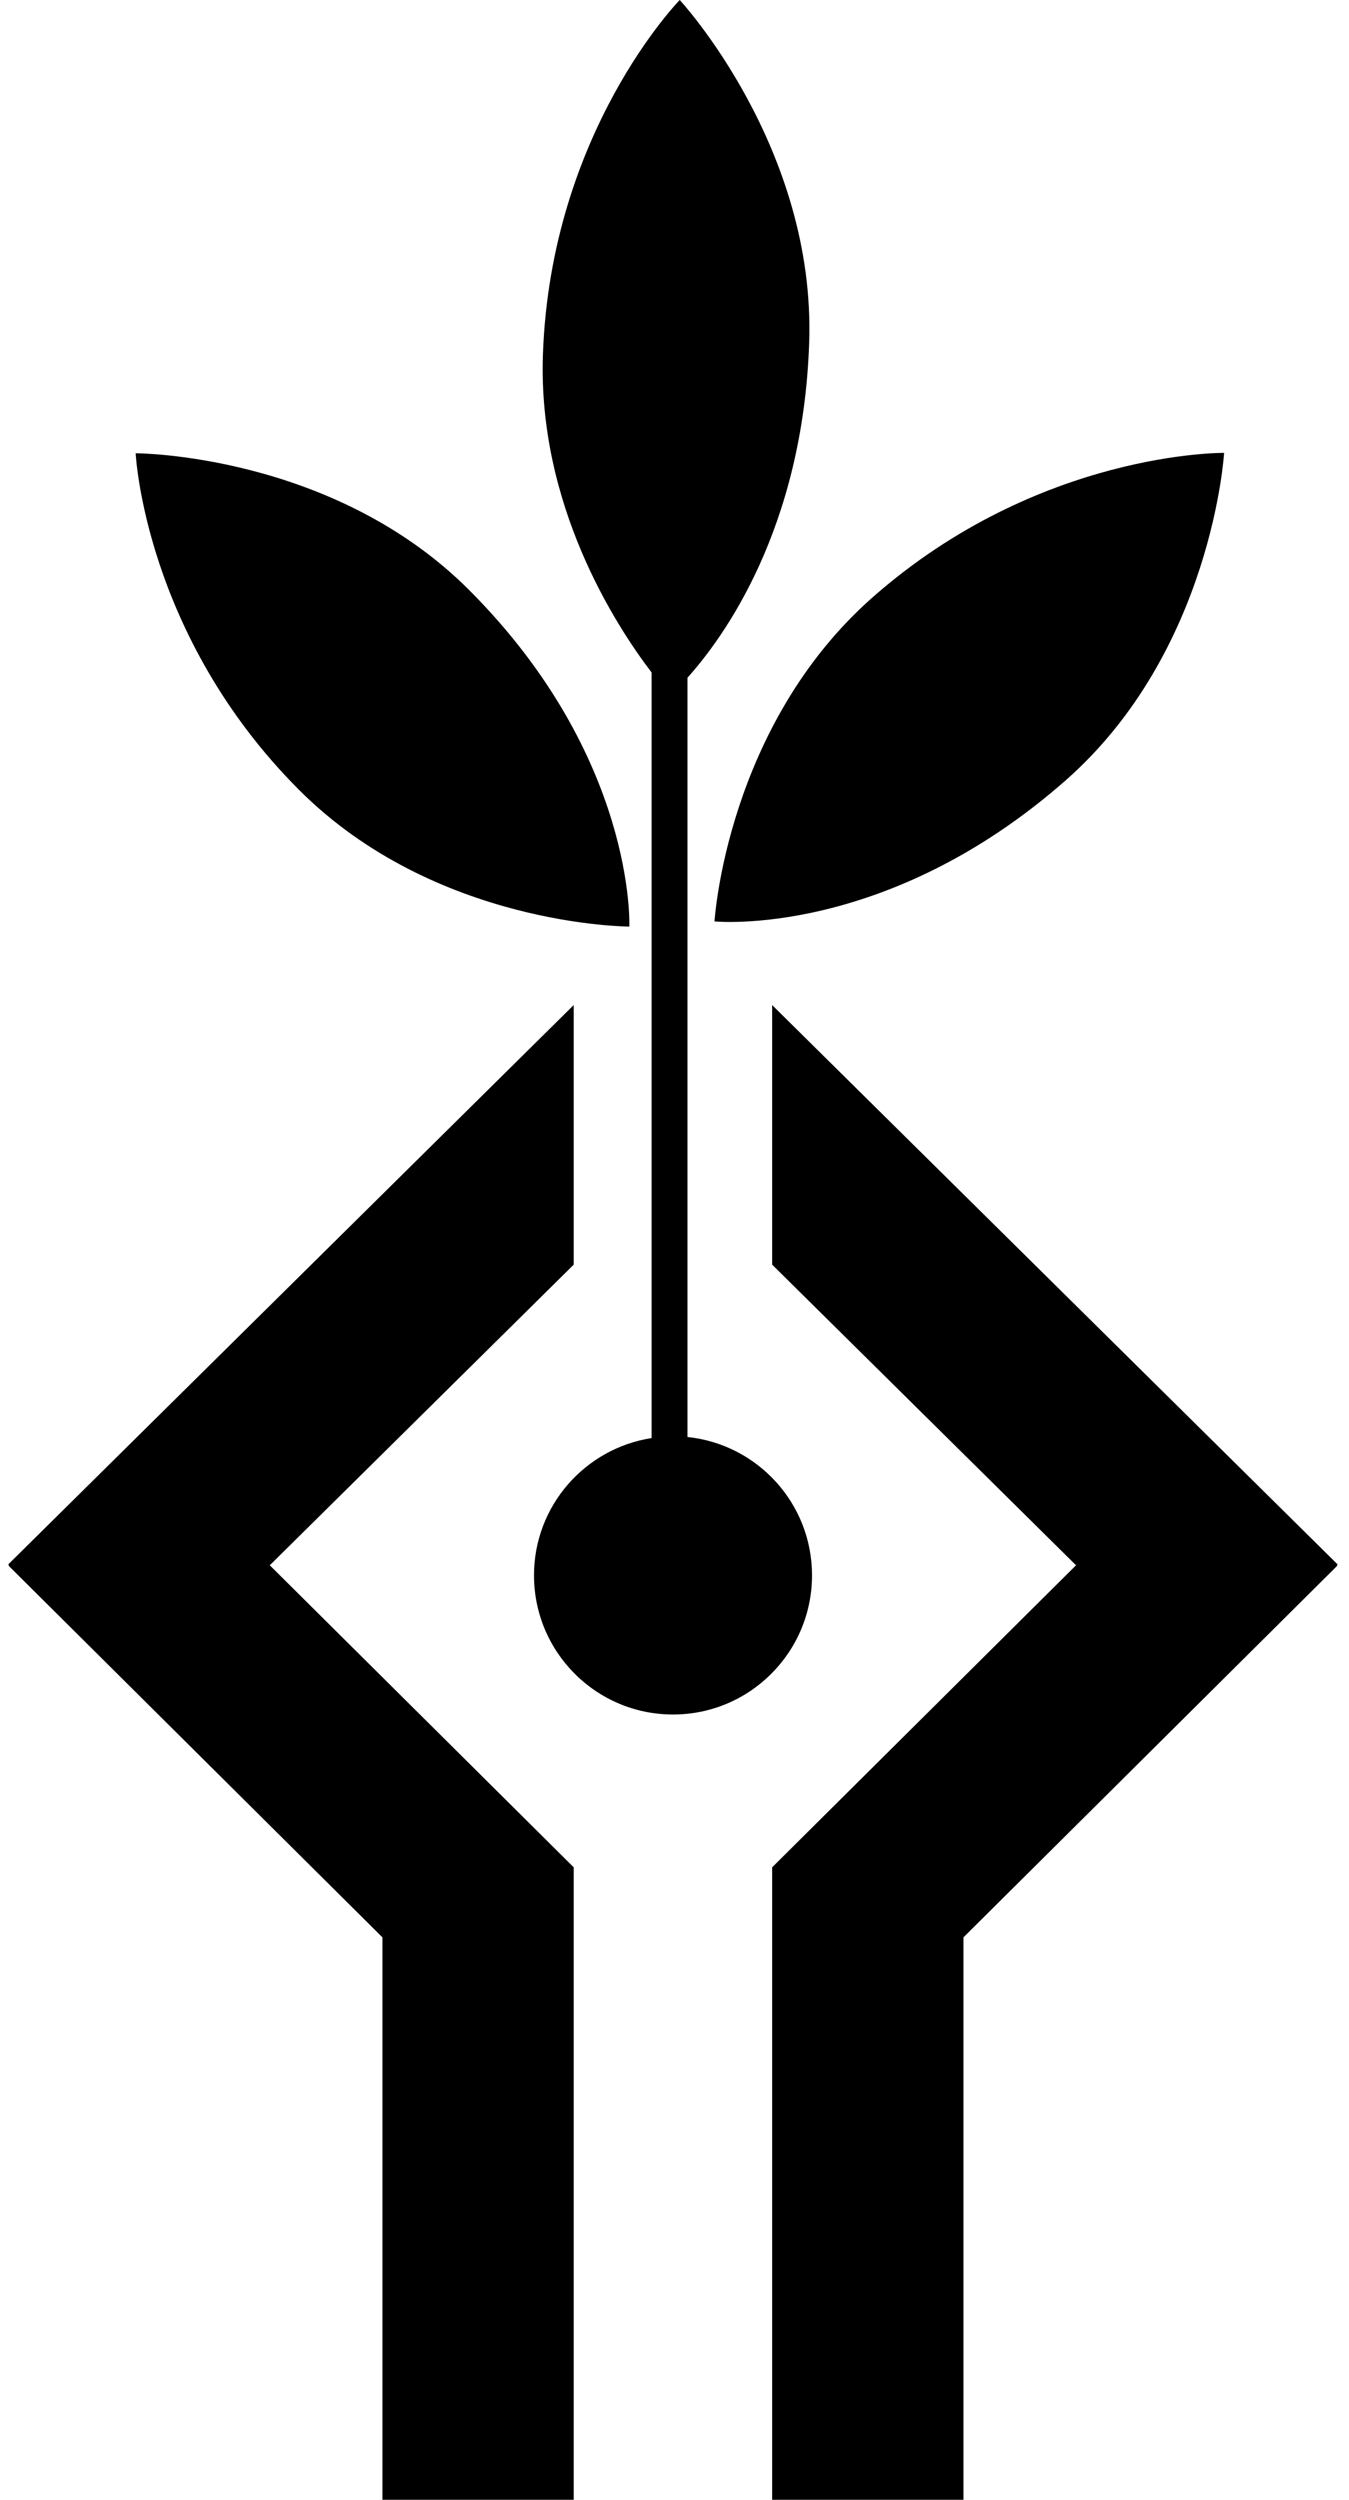
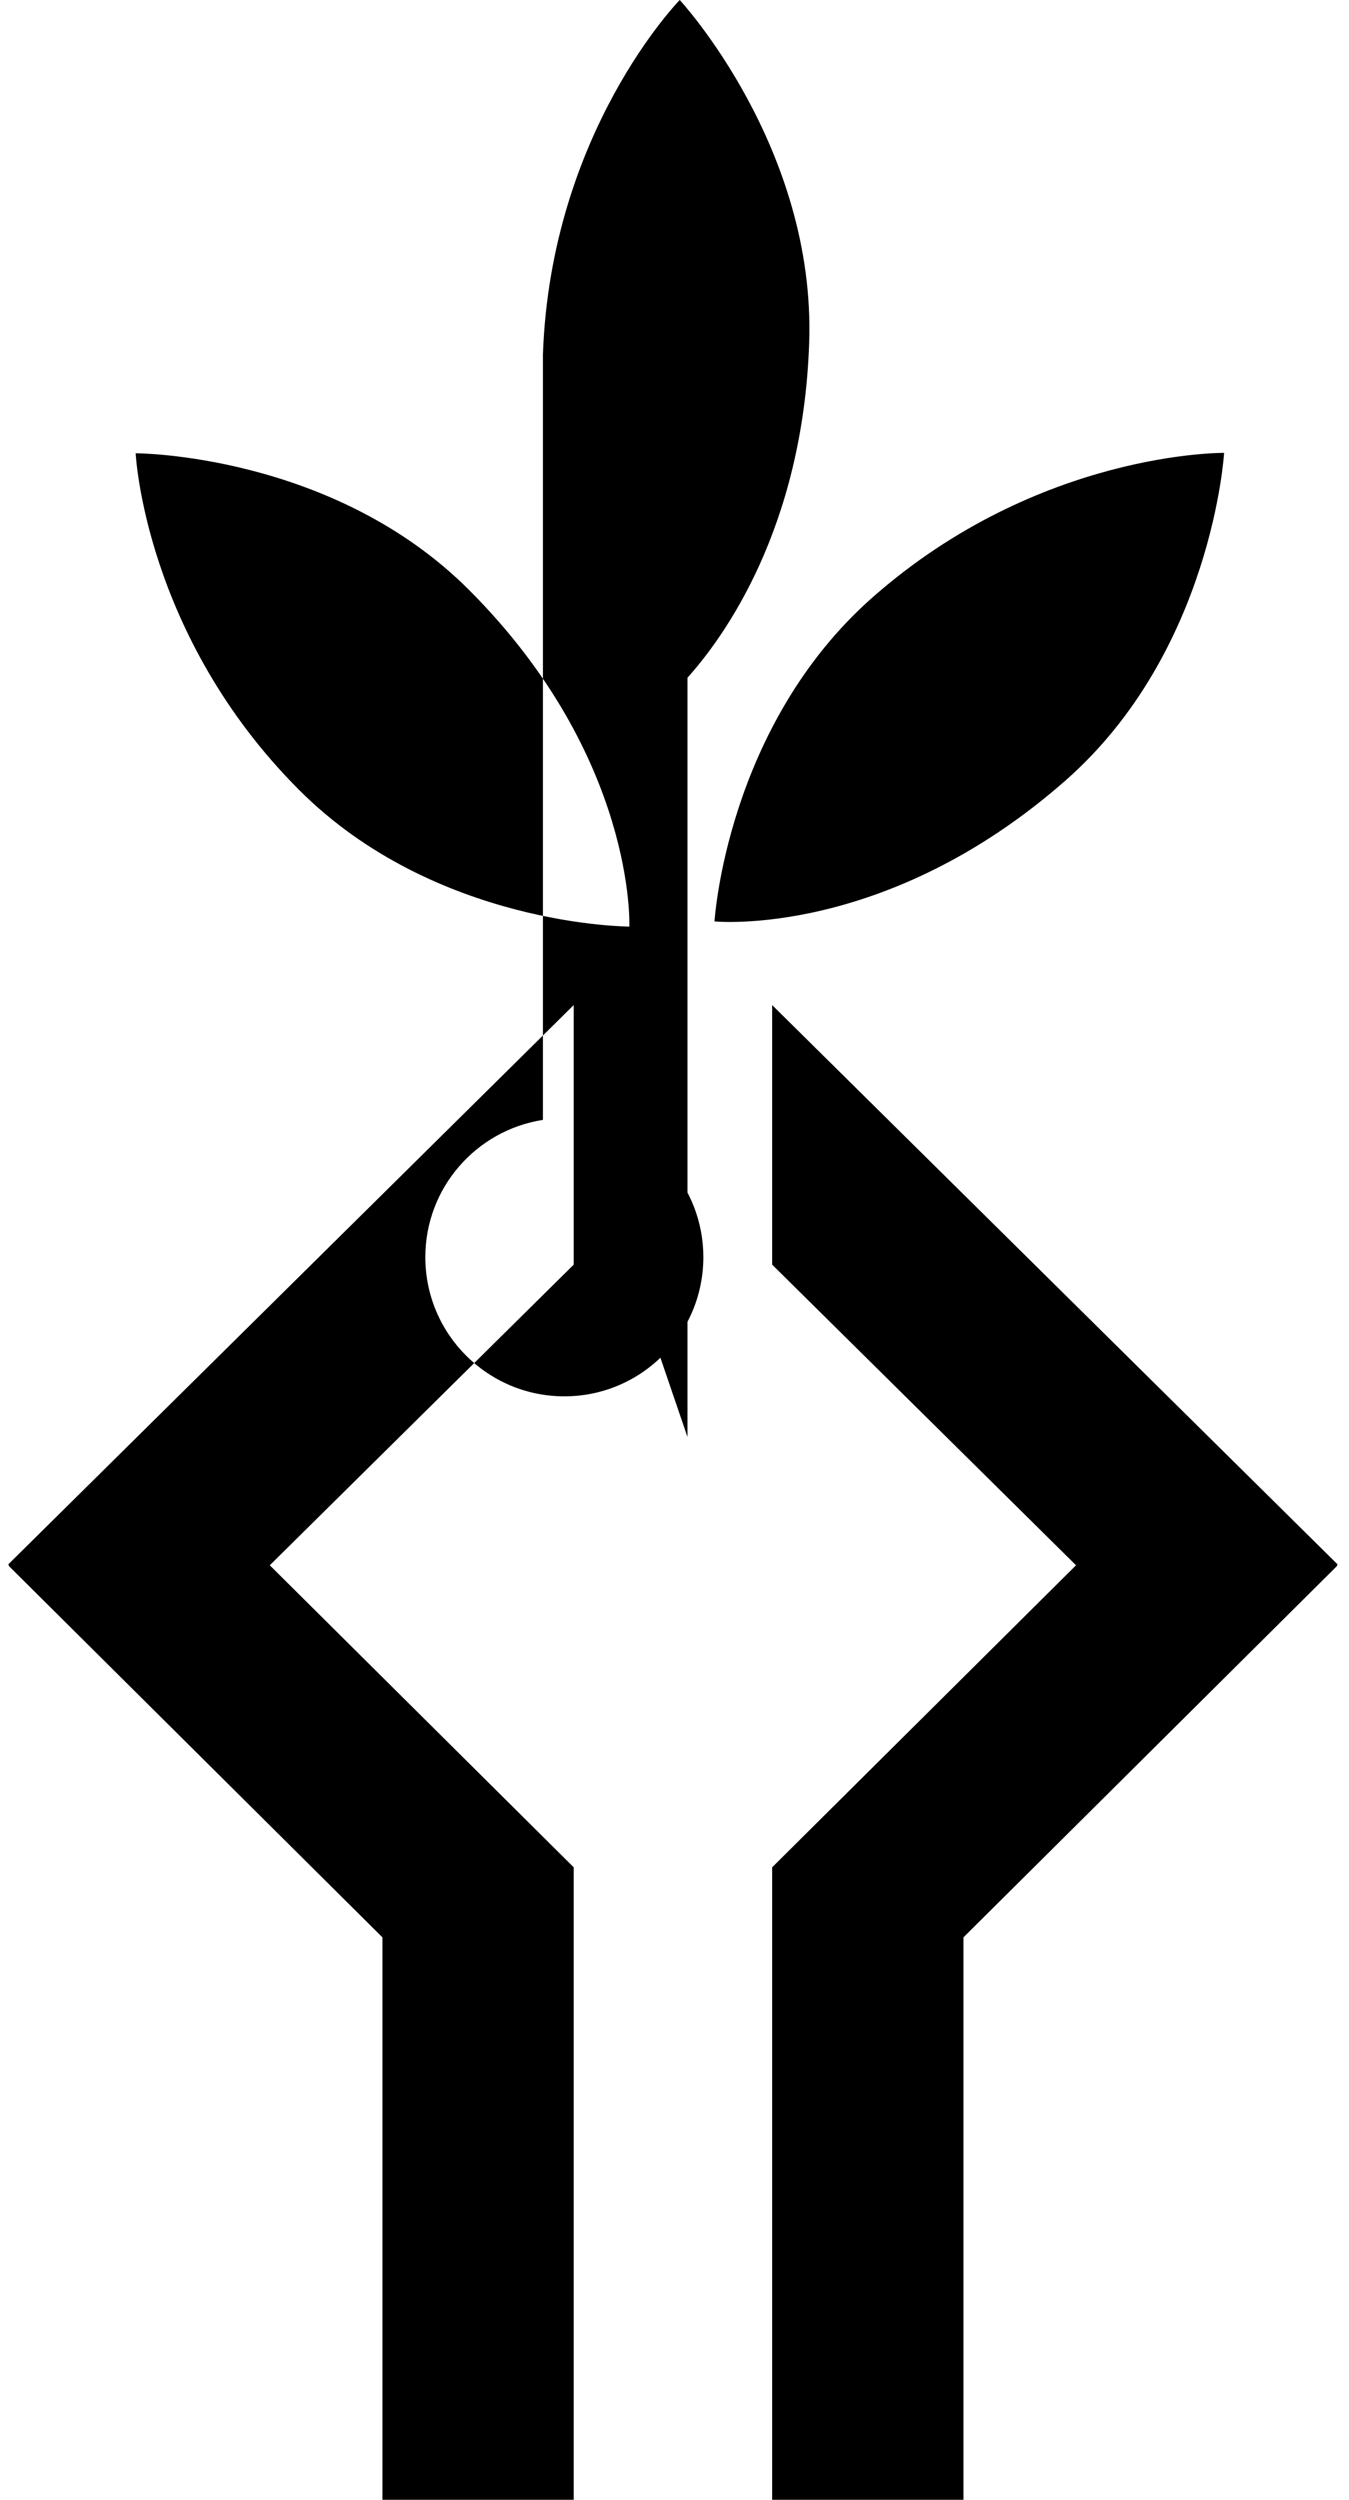
<svg xmlns="http://www.w3.org/2000/svg" width="108" height="200" fill="none" viewBox="0 0 108 200">
-   <path fill="#000" d="m21.599 125.232 24.332 24.165V200H30.617v-44.999L.688 125.27l.034-.039-.066-.065 45.275-44.755v20.768l-24.332 24.053Zm64.547 0-24.328 24.165V200h15.316v-44.999l29.926-29.731-.034-.039.065-.065-45.272-44.753v20.767l24.327 24.052ZM55.04 114.97V54.221c2.868-3.192 9.225-11.885 9.741-26.75C65.34 11.782 54.42 0 54.42 0S44.09 10.54 43.467 28.35c-.425 12.005 5.769 21.612 8.7 25.456v61.249c-5.334.826-9.415 5.427-9.415 10.981 0 6.149 4.982 11.136 11.13 11.136 6.147 0 11.128-4.987 11.128-11.136 0-5.751-4.364-10.485-9.97-11.066Zm-4.655-40.838s-15.517-.01-26.434-10.927c-12.4-12.4-13.09-26.942-13.09-26.942s15.767.013 26.684 10.93c13.398 13.398 12.84 26.94 12.84 26.94Zm47.616-37.899s-.94 15.859-12.675 26.192C70.923 75.097 57.202 73.719 57.202 73.719s.936-15.598 12.66-25.931c13.33-11.731 28.14-11.555 28.14-11.555Z" />
+   <path fill="#000" d="m21.599 125.232 24.332 24.165V200H30.617v-44.999L.688 125.27l.034-.039-.066-.065 45.275-44.755v20.768l-24.332 24.053Zm64.547 0-24.328 24.165V200h15.316v-44.999l29.926-29.731-.034-.039.065-.065-45.272-44.753v20.767l24.327 24.052ZM55.04 114.97V54.221c2.868-3.192 9.225-11.885 9.741-26.75C65.34 11.782 54.42 0 54.42 0S44.09 10.54 43.467 28.35v61.249c-5.334.826-9.415 5.427-9.415 10.981 0 6.149 4.982 11.136 11.13 11.136 6.147 0 11.128-4.987 11.128-11.136 0-5.751-4.364-10.485-9.97-11.066Zm-4.655-40.838s-15.517-.01-26.434-10.927c-12.4-12.4-13.09-26.942-13.09-26.942s15.767.013 26.684 10.93c13.398 13.398 12.84 26.94 12.84 26.94Zm47.616-37.899s-.94 15.859-12.675 26.192C70.923 75.097 57.202 73.719 57.202 73.719s.936-15.598 12.66-25.931c13.33-11.731 28.14-11.555 28.14-11.555Z" />
</svg>